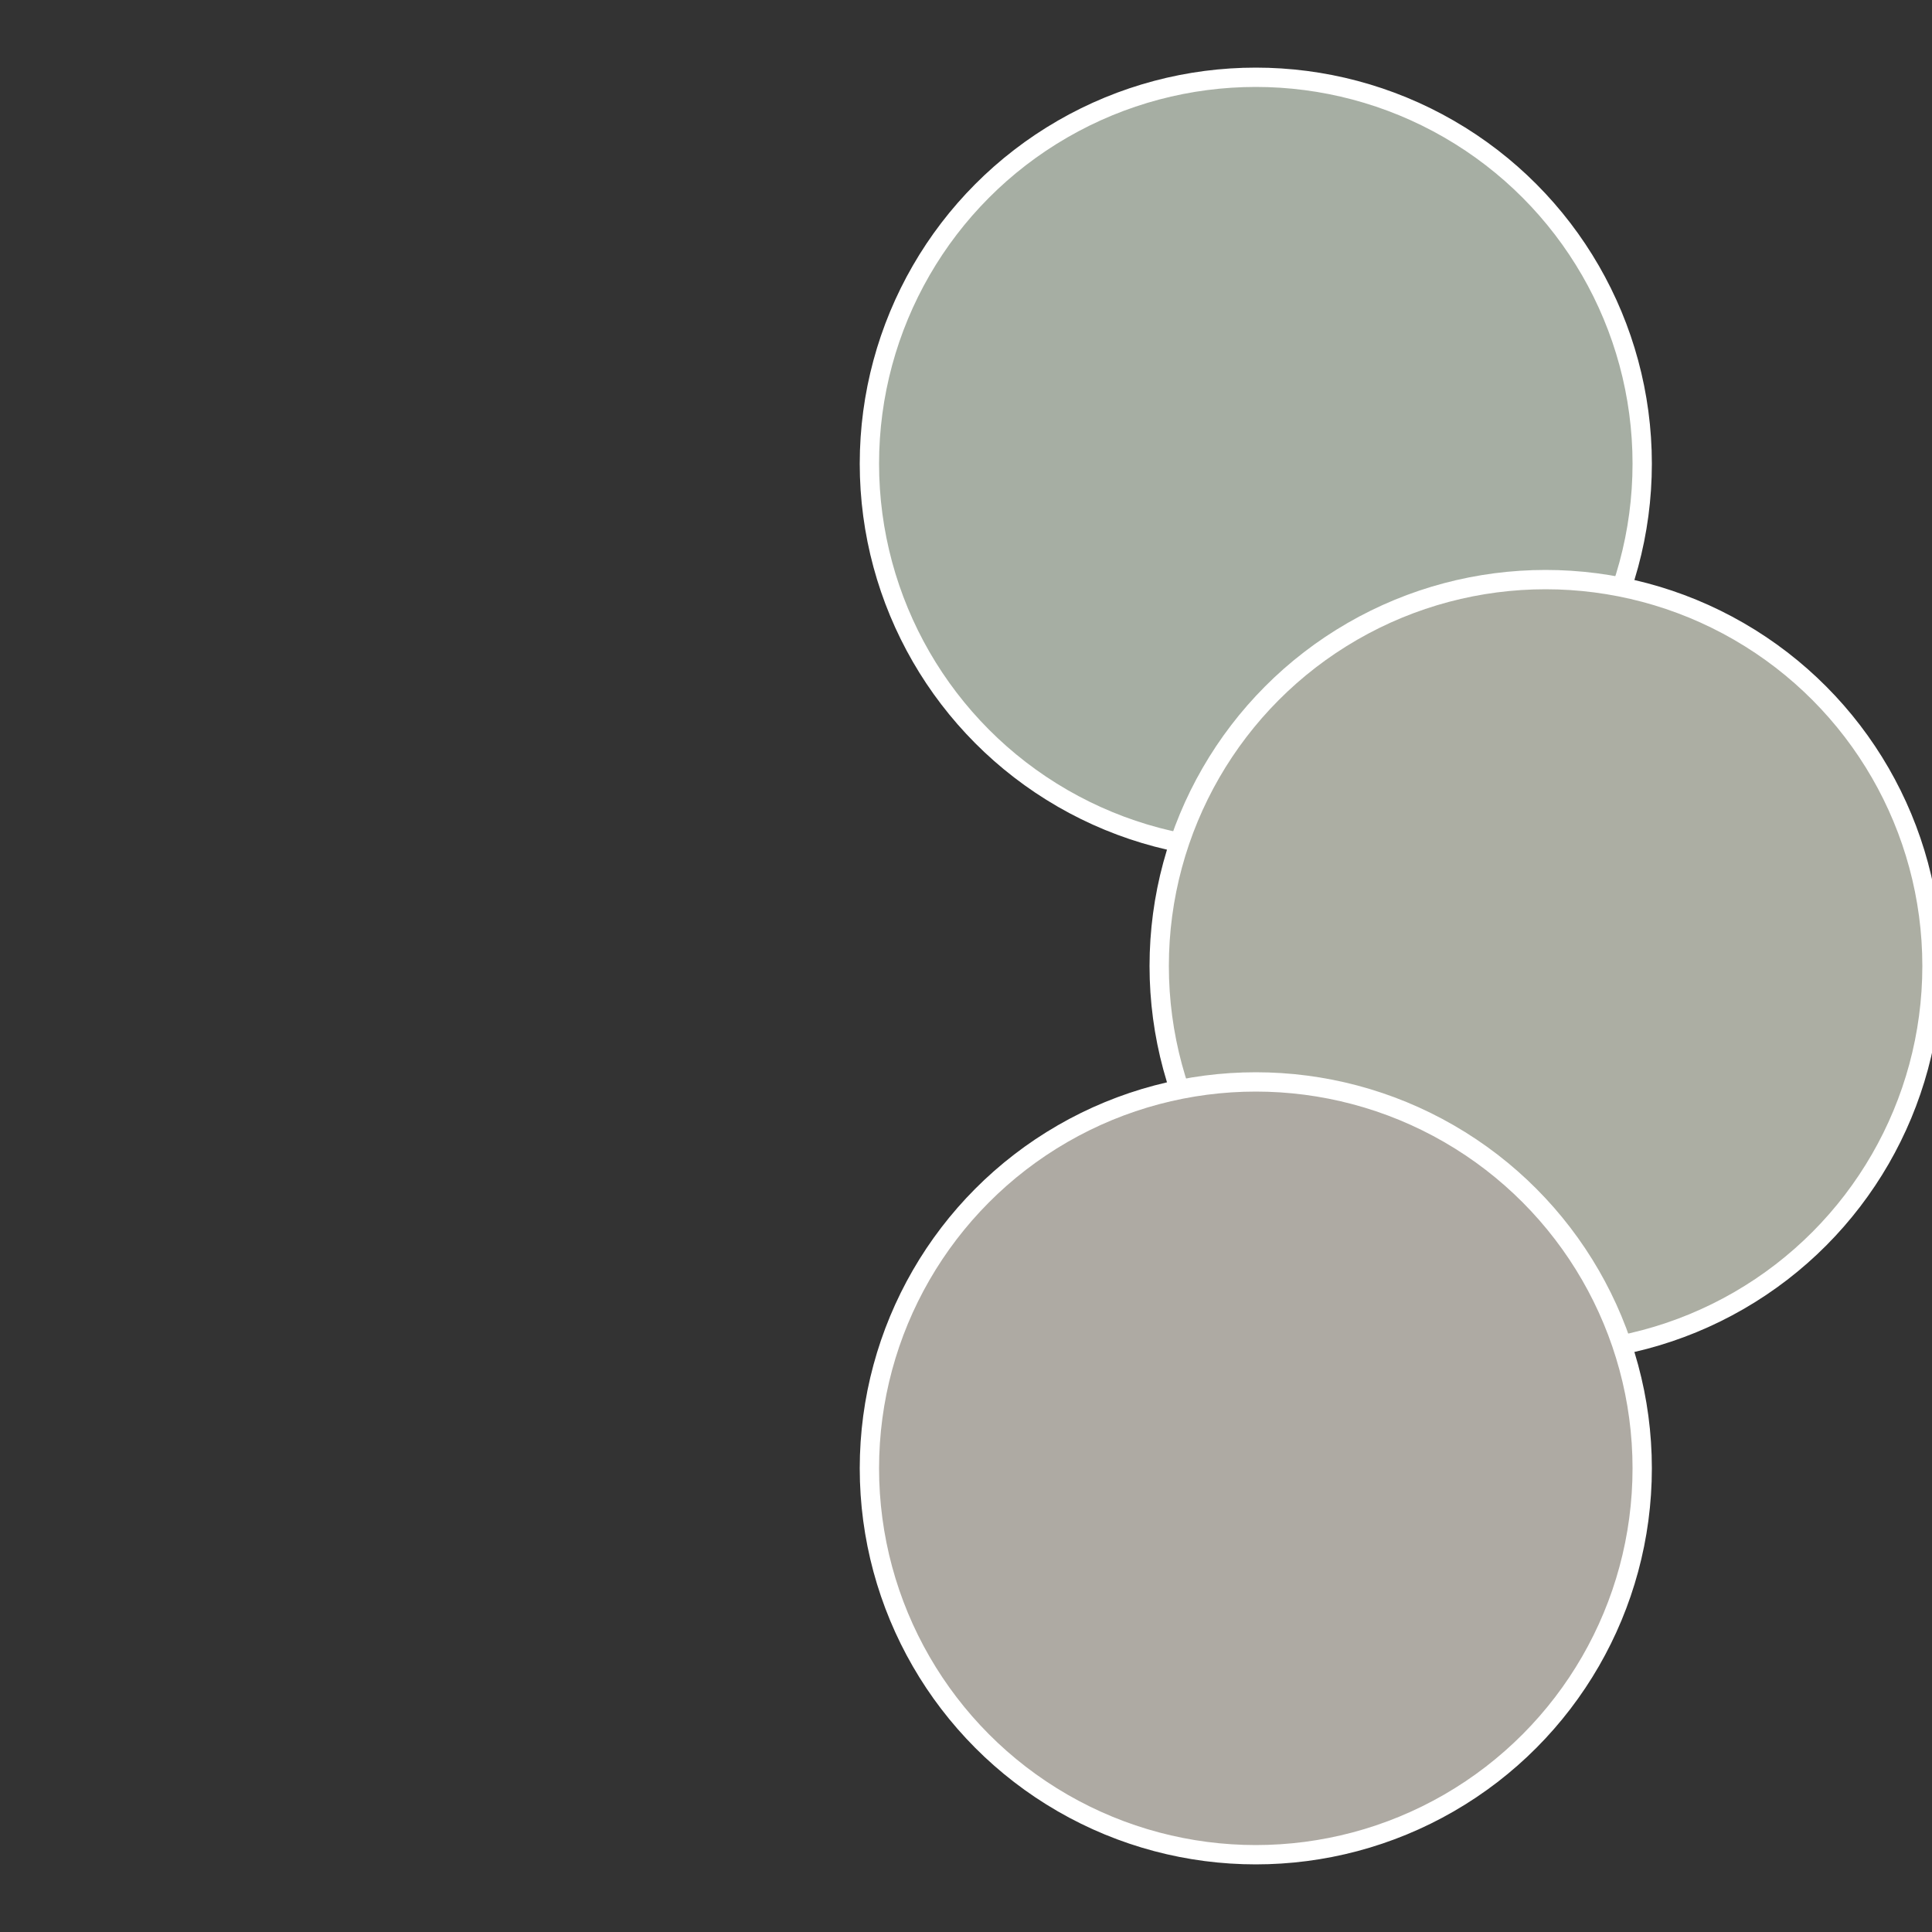
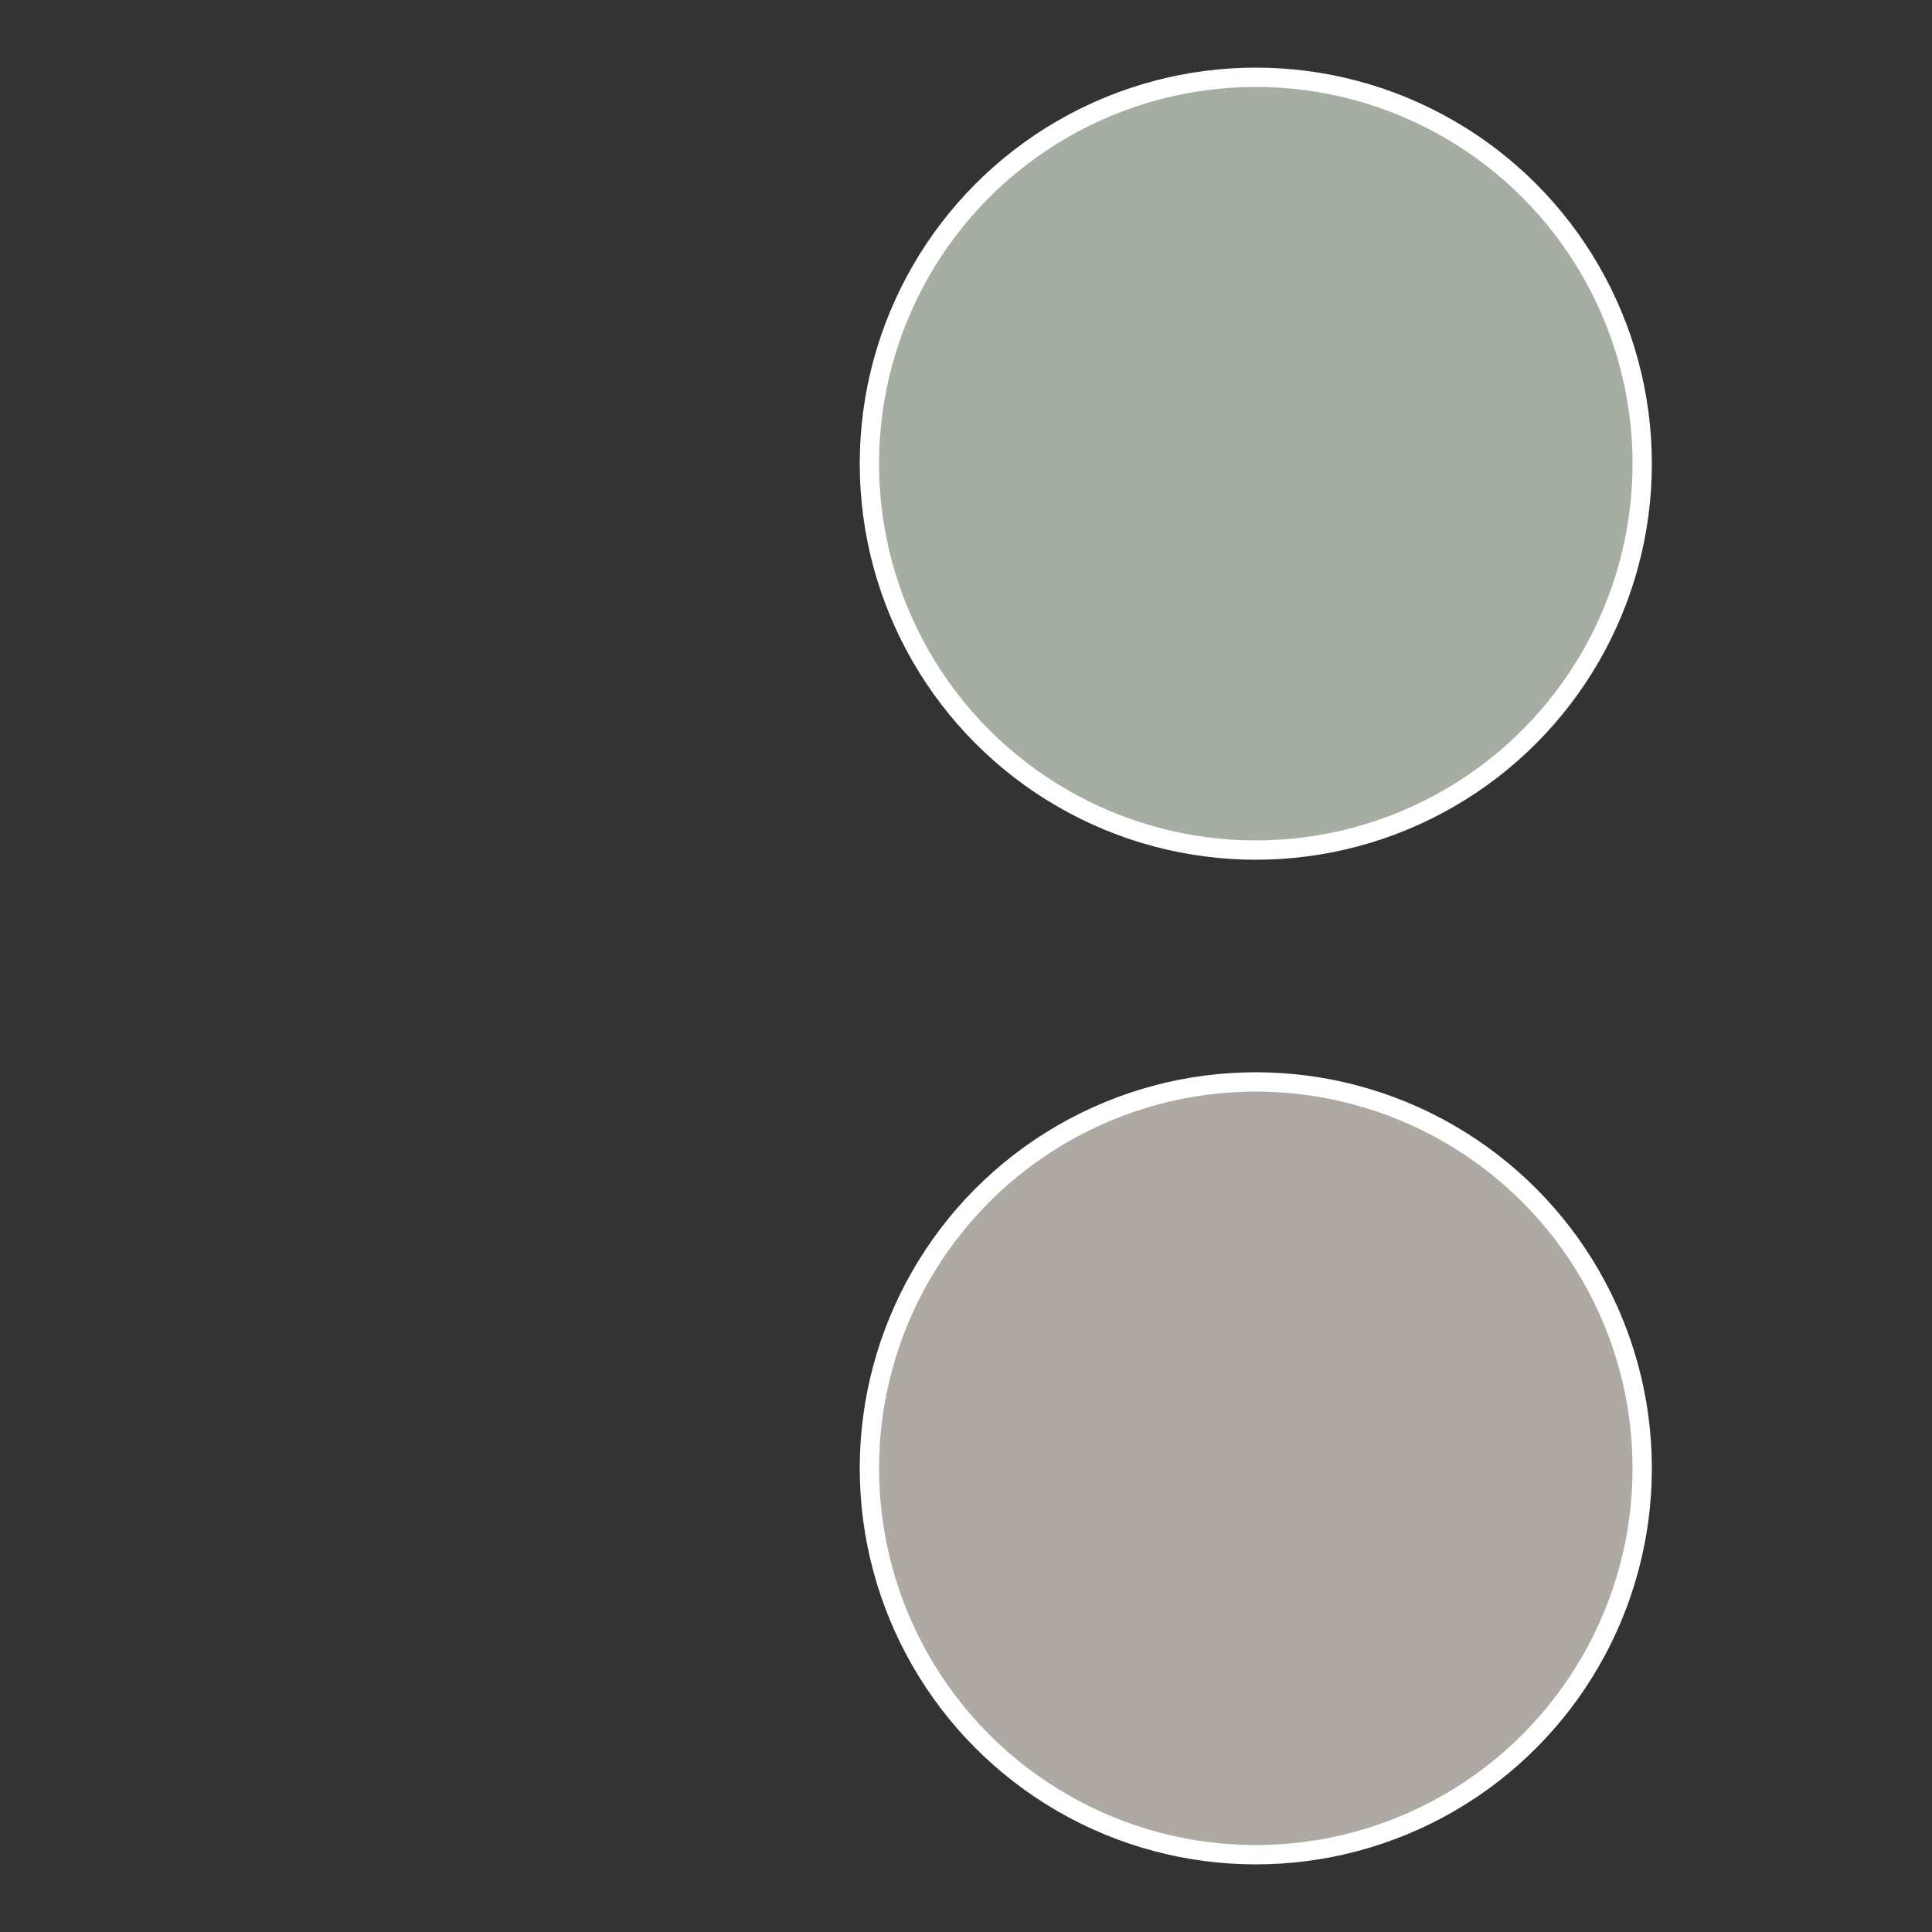
<svg xmlns="http://www.w3.org/2000/svg" width="500" height="500" viewBox="-1 -1 2 2">
  <rect x="-1" y="-1" width="2" height="2" fill="#333333" stroke="none" />
  <circle cx="0.3" cy="-0.52" r="0.4" fill="#a6aea3" stroke="#fff" stroke-width="1%" />
-   <circle cx="0.6" cy="0" r="0.4" fill="#acaea3" stroke="#fff" stroke-width="1%" />
  <circle cx="0.3" cy="0.52" r="0.4" fill="#aeaaa3" stroke="#fff" stroke-width="1%" />
</svg>